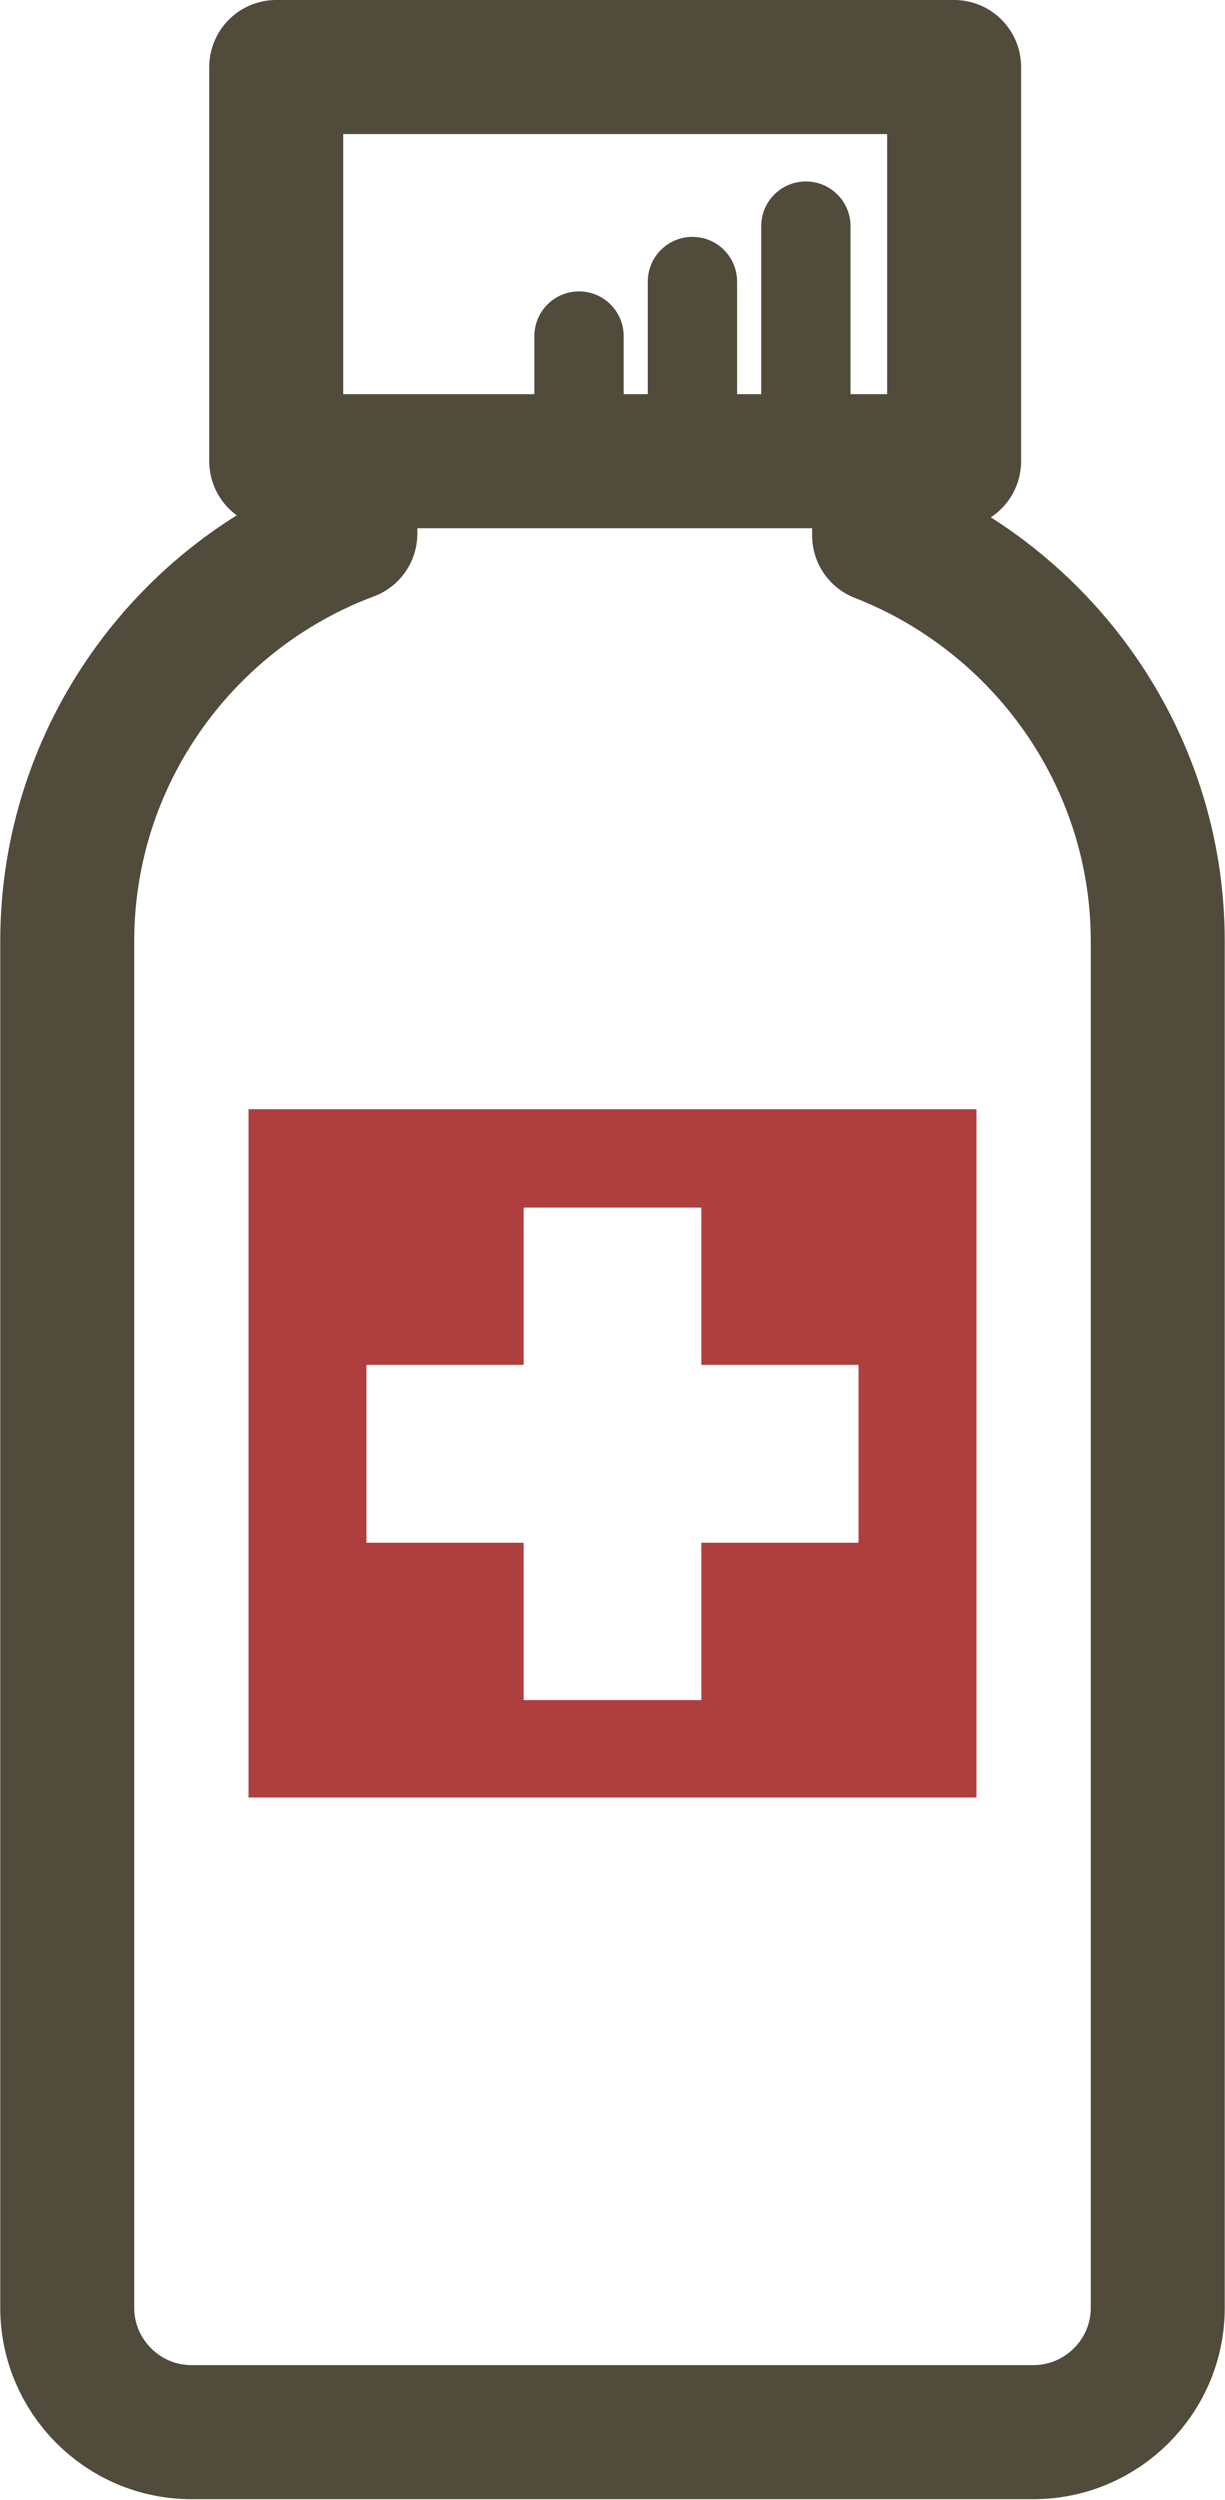
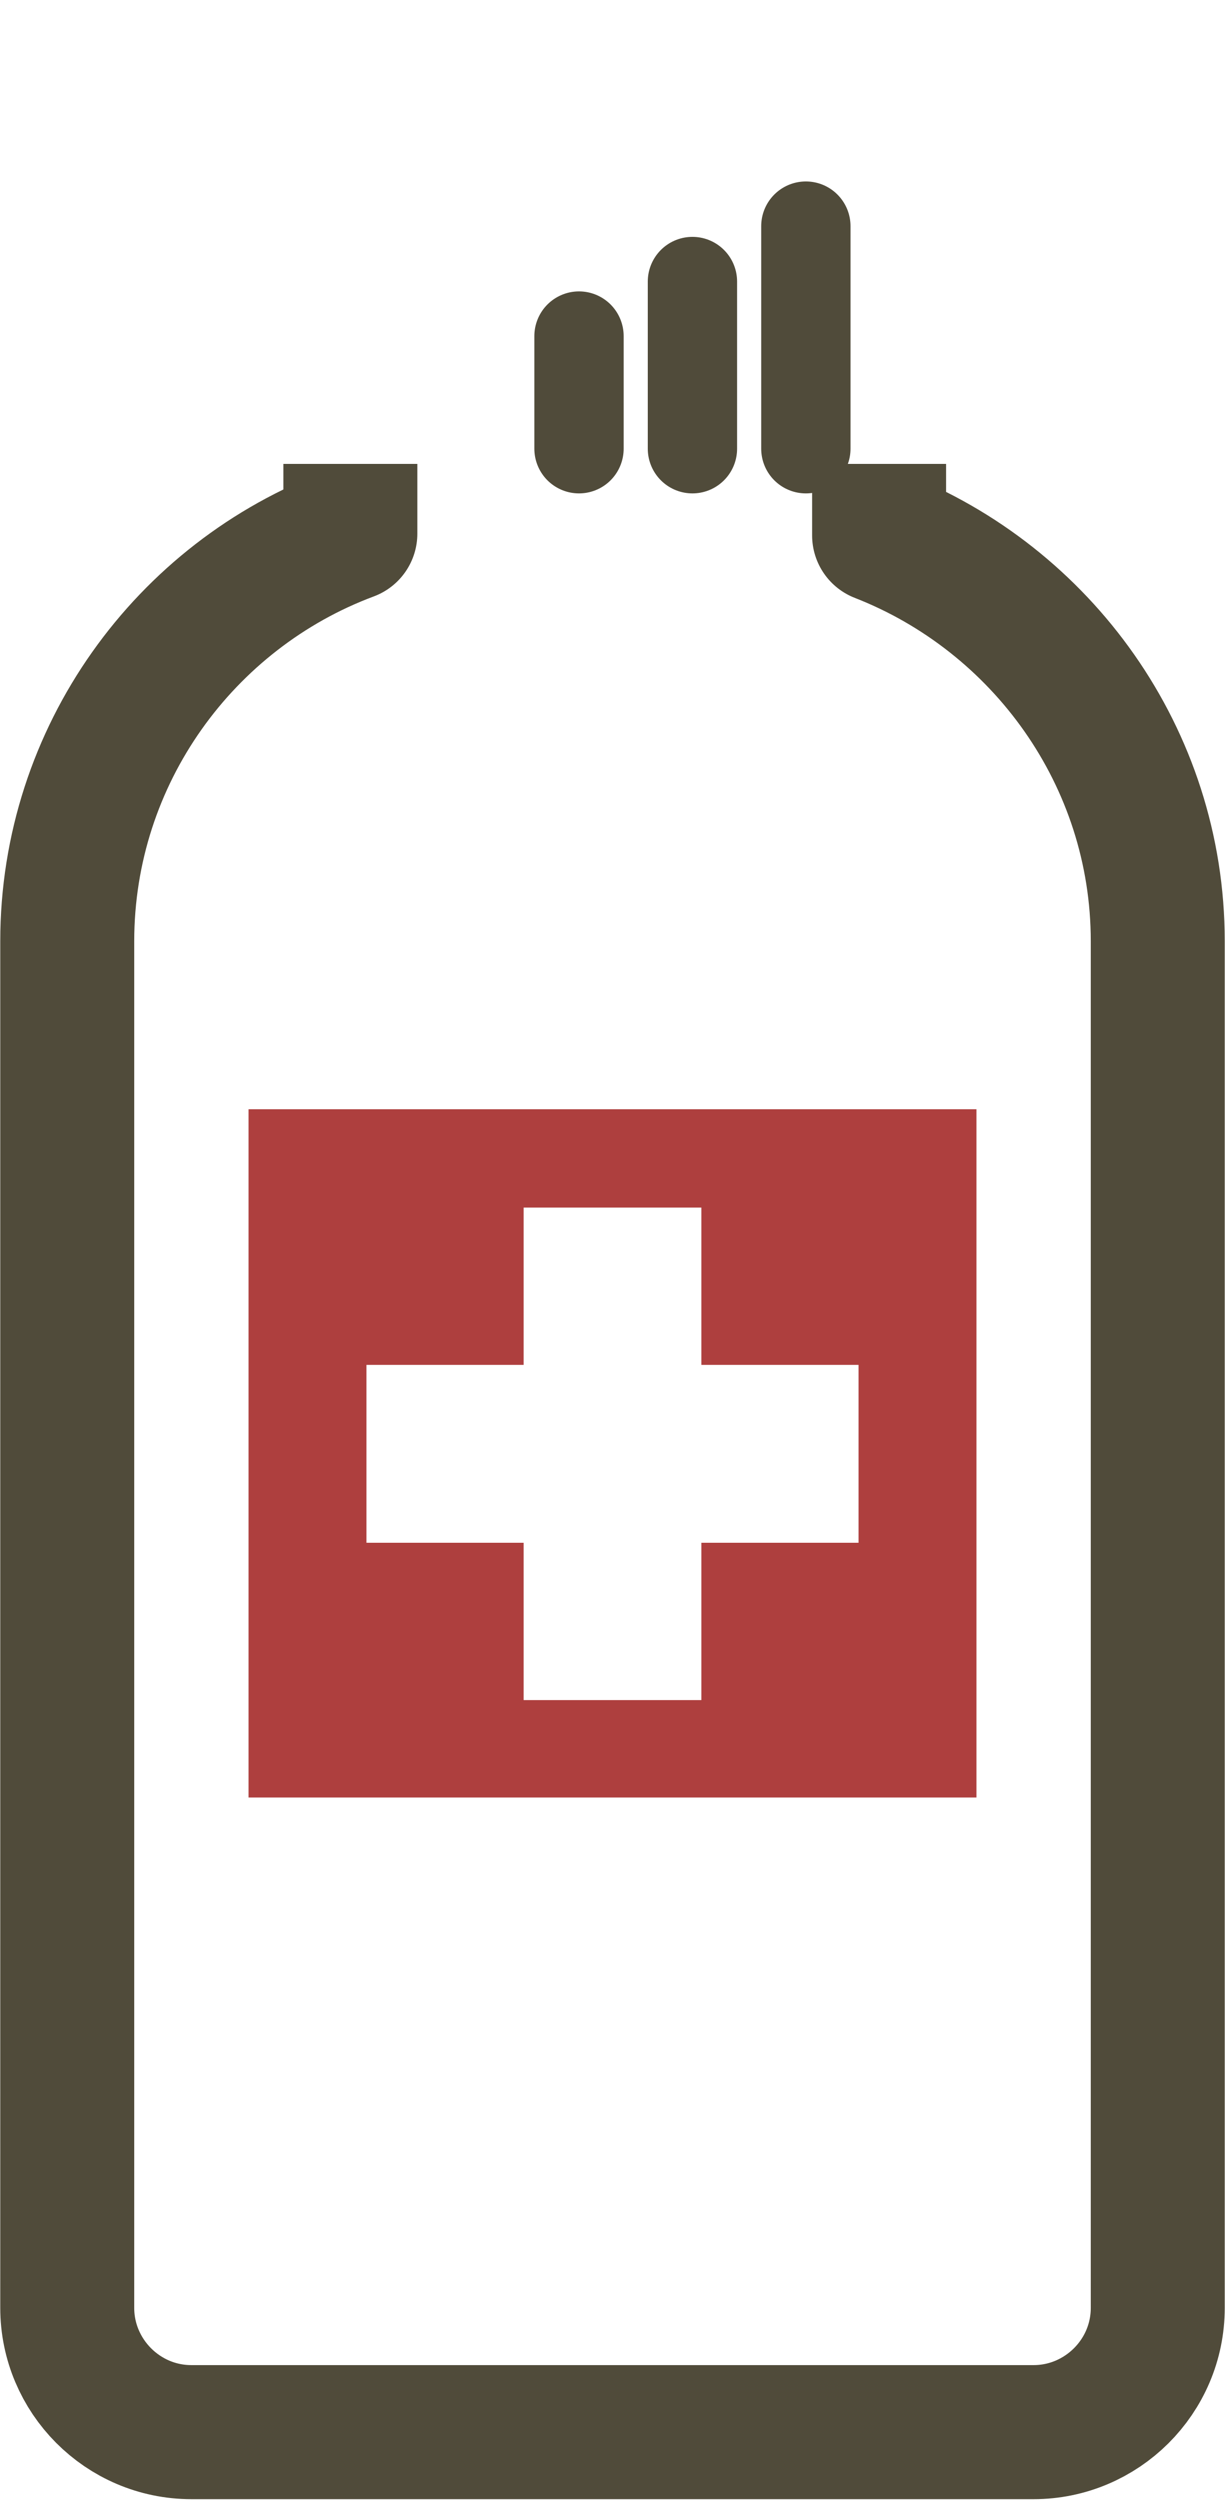
<svg xmlns="http://www.w3.org/2000/svg" id="_レイヤー_2" width="4.84mm" height="9.87mm" viewBox="0 0 13.71 27.97">
  <defs>
    <style>.cls-1{stroke-linejoin:round;stroke-width:1.5px;}.cls-1,.cls-2{fill:none;stroke:#504b3a;}.cls-2{stroke-linecap:round;stroke-miterlimit:10;}.cls-3{fill:#ae3f3e;}</style>
  </defs>
  <g id="_レイヤー_1-2">
    <path class="cls-1" d="M9.84,5.19v.8c1.82.71,3.12,2.48,3.12,4.54v15.29c0,.77-.63,1.39-1.39,1.39H2.14c-.77,0-1.39-.63-1.39-1.39v-15.29c0-2.08,1.32-3.87,3.17-4.56v-.78" />
-     <rect class="cls-1" x="3.09" y=".75" width="7.59" height="4.41" />
    <line class="cls-2" x1="9.02" y1="2.53" x2="9.02" y2="5.02" />
    <line class="cls-2" x1="7.75" y1="3.15" x2="7.75" y2="5.02" />
    <line class="cls-2" x1="6.48" y1="3.76" x2="6.48" y2="5.02" />
    <path class="cls-3" d="M10.93,12.41H2.78v7.7h8.15v-7.7ZM9.61,17.26h-1.76v1.76h-1.99v-1.76h-1.76v-1.99h1.76v-1.76h1.99v1.76h1.76v1.99Z" />
  </g>
</svg>